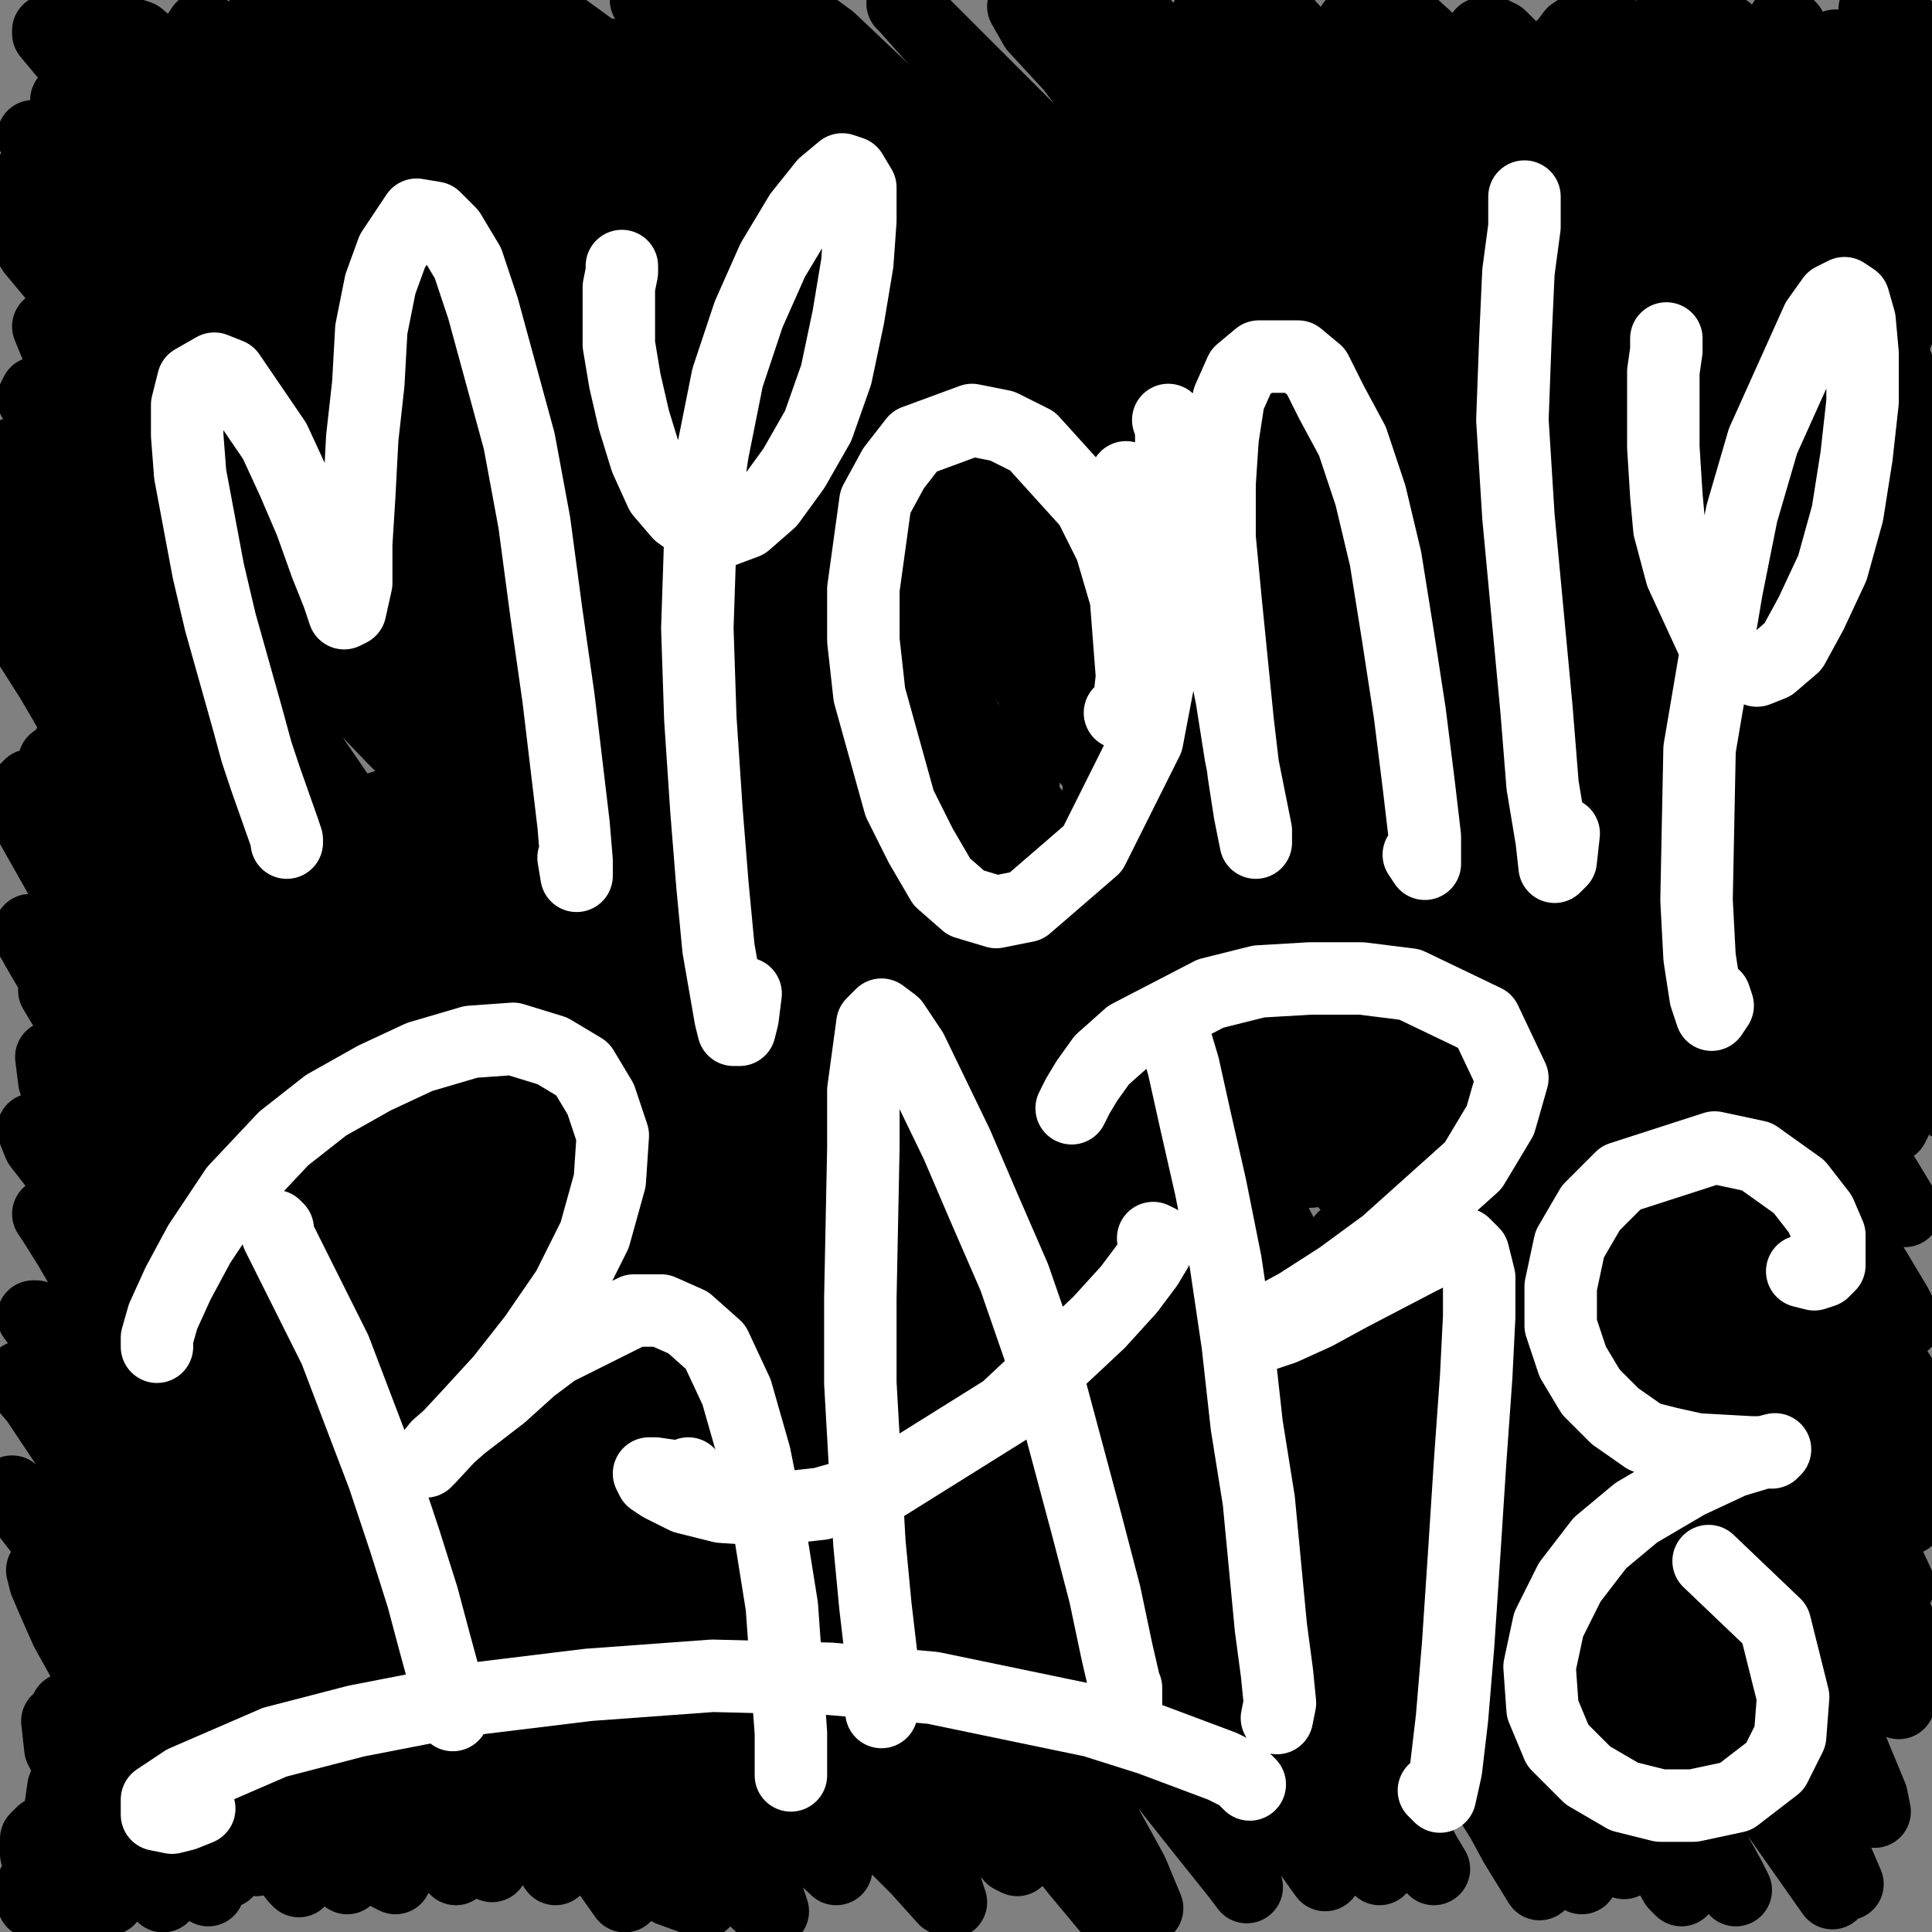
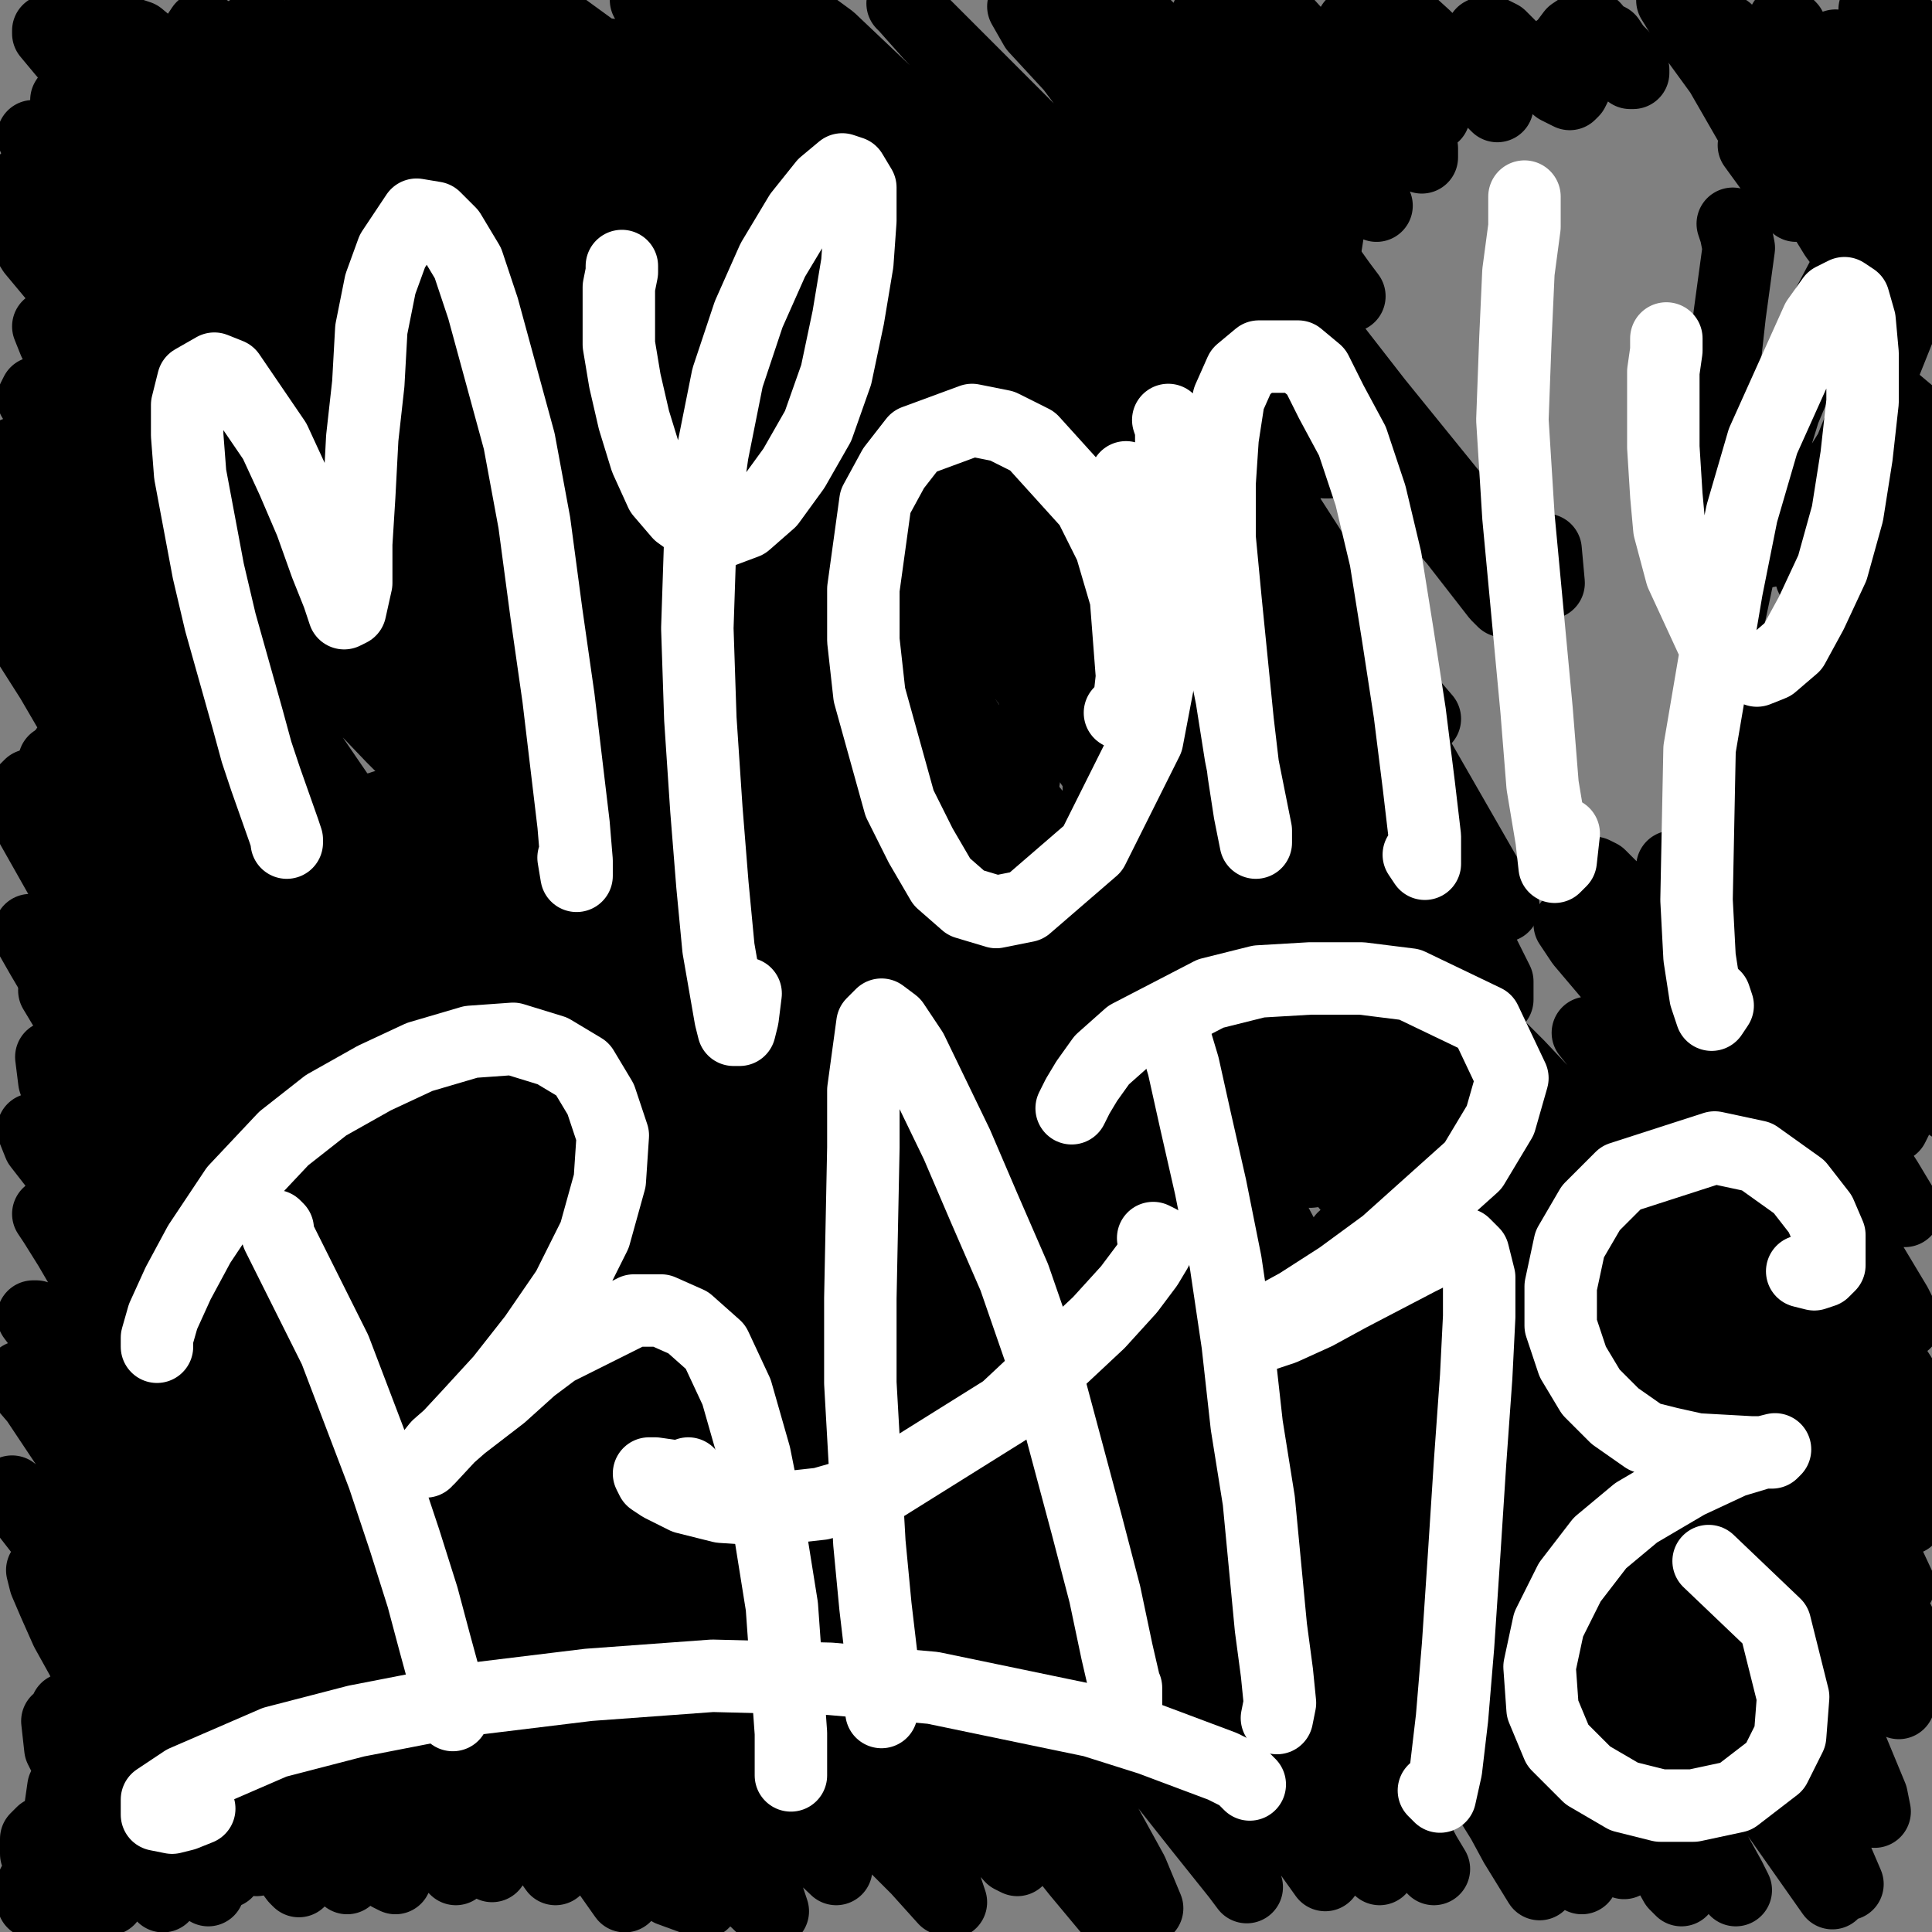
<svg xmlns="http://www.w3.org/2000/svg" width="640px" height="640px" version="1.1">
  <rect width="100%" height="100%" fill="#808080" stroke="none" />
  <polyline points="77,286.125 77,283.125 75,276.125 72,265.125 68,251.125 63,234.125 58,216.125 54,199.125 51,188.125 48,174.125 46,160.125 43,145.125 41,133.125 40,119.125 41,118.125 44,123.125 51,138.125 58,155.125 66,174.125 73,194.125 80,213.125 88,233.125 92,239.125 93,232.125 95,219.125 95,202.125 96,181.125 97,159.125 97,136.125 97,115.125 99,82.125 100,71.125 102,65.125 104,64.125 107,66.125 110,74.125 113,86.125 117,103.125 120,124.125 128,177.125 134,207.125 148,261.125 152,280.125 155,292.125 155,296.125 155,291.125 " fill="none" stroke="#000000" stroke-width="24px" stroke-linecap="round" stroke-linejoin="round" />
  <polyline points="164,82.125 164,80.125 163,79.125 162,81.125 160,87.125 157,99.125 156,115.125 160,152.125 166,168.125 173,183.125 181,194.125 189,200.125 197,200.125 215,183.125 230,148.125 235,127.125 238,104.125 239,83.125 239,66.125 238,54.125 233,45.125 225,64.125 219,84.125 206,139.125 201,170.125 201,236.125 204,268.125 210,319.125 212,334.125 213,341.125 214,342.125 215,340.125 216,333.125 " fill="none" stroke="#000000" stroke-width="24px" stroke-linecap="round" stroke-linejoin="round" />
  <polyline points="333,220.125 337,196.125 337,179.125 334,158.125 328,138.125 321,120.125 313,106.125 305,96.125 296,91.125 287,90.125 277,94.125 268,103.125 253,135.125 249,156.125 247,180.125 248,205.125 252,229.125 259,251.125 268,269.125 279,283.125 292,292.125 306,295.125 318,291.125 330,279.125 339,259.125 343,234.125 341,206.125 337,178.125 334,164.125 " fill="none" stroke="#000000" stroke-width="24px" stroke-linecap="round" stroke-linejoin="round" />
  <polyline points="361,278.125 363,281.125 364,278.125 364,271.125 364,259.125 364,243.125 364,223.125 364,200.125 364,175.125 363,144.125 359,110.125 358,95.125 358,86.125 361,89.125 365,97.125 375,126.125 382,142.125 388,156.125 394,166.125 403,169.125 408,163.125 414,151.125 419,137.125 425,119.125 430,100.125 435,82.125 439,67.125 442,55.125 444,48.125 445,45.125 446,45.125 446,51.125 443,61.125 440,76.125 437,95.125 432,117.125 428,142.125 425,168.125 423,195.125 423,223.125 423,249.125 427,290.125 428,301.125 429,306.125 429,306.125 429,303.125 " fill="none" stroke="#000000" stroke-width="24px" stroke-linecap="round" stroke-linejoin="round" />
-   <polyline points="461,177.125 467,174.125 476,168.125 488,159.125 515,133.125 528,118.125 546,85.125 551,69.125 553,61.125 550,41.125 545,41.125 537,45.125 528,56.125 505,90.125 493,112.125 481,138.125 471,164.125 464,190.125 459,241.125 462,261.125 468,276.125 478,286.125 490,288.125 505,284.125 521,274.125 531,263.125 537,253.125 540,244.125 538,234.125 " fill="none" stroke="#000000" stroke-width="24px" stroke-linecap="round" stroke-linejoin="round" />
  <polyline points="574,74.125 575,77.125 576,82.125 573,104.125 571,122.125 570,140.125 571,159.125 574,173.125 579,182.125 583,183.125 588,182.125 595,176.125 603,165.125 613,149.125 629,109.125 635,92.125 638,78.125 636,65.125 631,66.125 624,72.125 615,83.125 606,100.125 591,136.125 579,175.125 572,208.125 567,242.125 564,276.125 562,307.125 561,334.125 561,354.125 561,366.125 561,372.125 561,373.125 560,370.125 " fill="none" stroke="#000000" stroke-width="24px" stroke-linecap="round" stroke-linejoin="round" />
  <polyline points="138,582.125 132,564.125 127,546.125 119,522.125 109,492.125 88,434.125 68,390.125 60,372.125 54,360.125 51,352.125 " fill="none" stroke="#000000" stroke-width="24px" stroke-linecap="round" stroke-linejoin="round" />
  <polyline points="34,432.125 35,430.125 40,418.125 50,397.125 63,373.125 82,342.125 114,301.125 129,284.125 159,263.125 171,261.125 181,264.125 187,271.125 189,283.125 185,303.125 177,328.125 155,374.125 145,392.125 138,406.125 133,417.125 130,423.125 131,425.125 143,418.125 155,408.125 169,396.125 184,382.125 211,364.125 221,360.125 239,366.125 247,378.125 263,424.125 270,459.125 273,536.125 257,604.125 233,630.125 222,626.125 209,584.125 203,518.125 203,483.125 204,452.125 205,428.125 206,414.125 208,408.125 211,409.125 215,418.125 219,434.125 230,478.125 238,501.125 248,521.125 258,535.125 270,542.125 282,542.125 295,532.125 308,513.125 318,488.125 328,456.125 336,418.125 339,379.125 338,317.125 335,293.125 331,275.125 327,265.125 324,263.125 316,289.125 313,317.125 313,388.125 316,428.125 323,468.125 331,504.125 351,558.125 359,573.125 363,580.125 343,569.125 327,562.125 312,555.125 296,547.125 295,547.125 " fill="none" stroke="#000000" stroke-width="24px" stroke-linecap="round" stroke-linejoin="round" />
  <polyline points="395,366.125 396,375.125 398,411.125 399,439.125 403,473.125 412,537.125 416,558.125 418,568.125 418,568.125 416,559.125 406,516.125 397,491.125 384,470.125 369,451.125 353,437.125 339,423.125 329,411.125 324,400.125 323,390.125 326,380.125 338,370.125 355,359.125 377,351.125 400,345.125 446,340.125 467,342.125 496,352.125 502,360.125 501,374.125 467,419.125 441,439.125 416,452.125 393,460.125 372,465.125 356,468.125 344,468.125 338,466.125 338,463.125 346,458.125 363,449.125 411,437.125 461,458.125 484,481.125 505,513.125 521,548.125 531,577.125 537,598.125 539,612.125 538,617.125 530,608.125 " fill="none" stroke="#000000" stroke-width="24px" stroke-linecap="round" stroke-linejoin="round" />
  <polyline points="594,425.125 598,423.125 603,420.125 607,413.125 607,403.125 602,387.125 585,368.125 567,360.125 543,357.125 530,362.125 514,382.125 513,397.125 525,427.125 537,439.125 549,446.125 561,450.125 574,452.125 592,452.125 605,449.125 603,449.125 584,452.125 546,463.125 517,472.125 489,484.125 463,497.125 441,512.125 427,527.125 419,541.125 420,555.125 428,566.125 442,575.125 463,578.125 520,566.125 544,555.125 564,544.125 578,535.125 592,523.125 605,512.125 613,497.125 " fill="none" stroke="#000000" stroke-width="24px" stroke-linecap="round" stroke-linejoin="round" />
  <polyline points="150,528.125 128,516.125 106,508.125 89,504.125 76,502.125 62,500.125 52,500.125 51,501.125 51,503.125 55,503.125 " fill="none" stroke="#000000" stroke-width="24px" stroke-linecap="round" stroke-linejoin="round" />
  <polyline points="155,590.125 137,587.125 118,585.125 97,583.125 82,582.125 66,581.125 57,581.125 51,583.125 50,586.125 52,591.125 58,594.125 " fill="none" stroke="#000000" stroke-width="24px" stroke-linecap="round" stroke-linejoin="round" />
  <polyline points="581,48.125 589,59.125 " fill="none" stroke="#000000" stroke-width="24px" stroke-linecap="round" stroke-linejoin="round" />
  <polyline points="595,68.125 589,57.125 570,24.125 562,13.125 554,0.125 555,1.125 " fill="none" stroke="#000000" stroke-width="24px" stroke-linecap="round" stroke-linejoin="round" />
  <polyline points="600,65.125 608,78.125 617,90.125 622,96.125 623,96.125 620,89.125 613,77.125 605,62.125 588,34.125 577,18.125 572,11.125 572,10.125 577,16.125 582,22.125 589,31.125 597,42.125 606,54.125 614,63.125 618,66.125 619,64.125 617,56.125 611,45.125 605,31.125 598,19.125 593,10.125 591,7.125 593,9.125 598,19.125 606,33.125 616,47.125 624,59.125 629,65.125 630,65.125 628,58.125 622,48.125 616,36.125 611,25.125 608,17.125 608,15.125 611,18.125 617,26.125 624,35.125 631,43.125 635,47.125 636,45.125 635,39.125 631,30.125 627,20.125 622,10.125 621,4.125 621,3.125 625,6.125 637,19.125 642,25.125 644,28.125 643,24.125 640,19.125 636,14.125 629,6.125 626,5.125 624,6.125 624,8.125 624,11.125 624,17.125 624,21.125 624,25.125 625,31.125 626,49.125 625,65.125 624,66.125 " fill="none" stroke="#000000" stroke-width="24px" stroke-linecap="round" stroke-linejoin="round" />
-   <polyline points="585,37.125 582,35.125 583,37.125 587,42.125 600,66.125 610,83.125 619,101.125 627,117.125 632,130.125 616,111.125 592,78.125 569,47.125 539,12.125 537,11.125 542,18.125 550,28.125 561,45.125 583,76.125 609,115.125 619,131.125 624,140.125 622,139.125 614,130.125 562,65.125 525,24.125 517,18.125 517,19.125 525,30.125 539,48.125 552,64.125 579,100.125 593,121.125 608,144.125 622,165.125 630,179.125 630,183.125 623,176.125 606,153.125 534,60.125 498,21.125 491,16.125 493,20.125 503,33.125 540,81.125 555,101.125 569,122.125 582,142.125 595,164.125 615,200.125 611,200.125 588,169.125 557,125.125 528,86.125 506,59.125 488,39.125 473,24.125 478,30.125 491,45.125 530,95.125 548,119.125 565,144.125 587,181.125 597,199.125 604,214.125 597,212.125 576,183.125 541,136.125 515,104.125 491,76.125 471,53.125 457,39.125 454,34.125 464,45.125 481,64.125 503,90.125 528,122.125 548,149.125 565,175.125 576,193.125 587,212.125 596,228.125 601,243.125 585,225.125 555,184.125 527,147.125 475,82.125 452,57.125 435,39.125 426,30.125 425,29.125 432,38.125 470,82.125 496,115.125 524,152.125 544,182.125 562,211.125 583,248.125 589,260.125 588,265.125 572,246.125 540,202.125 513,166.125 485,130.125 458,98.125 436,74.125 422,58.125 416,52.125 420,56.125 449,90.125 472,120.125 499,158.125 526,197.125 559,253.125 572,278.125 578,294.125 568,283.125 541,245.125 515,211.125 487,174.125 458,140.125 431,110.125 395,74.125 392,72.125 404,84.125 445,134.125 472,168.125 499,206.125 524,245.125 543,277.125 554,298.125 563,317.125 565,324.125 557,315.125 514,252.125 487,215.125 458,176.125 429,141.125 403,112.125 383,92.125 372,80.125 371,79.125 378,87.125 395,104.125 417,131.125 444,164.125 472,203.125 498,244.125 521,283.125 535,313.125 538,331.125 507,293.125 482,259.125 454,221.125 424,184.125 395,152.125 372,126.125 357,111.125 351,105.125 355,109.125 368,121.125 387,142.125 411,170.125 438,204.125 466,242.125 491,280.125 524,340.125 528,350.125 523,347.125 510,331.125 491,305.125 468,270.125 440,232.125 412,195.125 362,137.125 347,121.125 341,114.125 343,117.125 354,129.125 371,151.125 393,182.125 419,220.125 446,262.125 486,336.125 494,358.125 479,337.125 " fill="none" stroke="#000000" stroke-width="24px" stroke-linecap="round" stroke-linejoin="round" />
  <polyline points="391,144.125 409,162.125 446,213.125 467,246.125 498,300.125 " fill="none" stroke="#000000" stroke-width="24px" stroke-linecap="round" stroke-linejoin="round" />
  <polyline points="387,124.125 371,103.125 362,92.125 360,92.125 366,102.125 379,123.125 399,154.125 422,192.125 446,233.125 469,273.125 486,305.125 496,325.125 496,331.125 487,321.125 471,298.125 449,266.125 423,229.125 395,193.125 346,137.125 332,123.125 326,119.125 331,126.125 343,142.125 364,168.125 388,201.125 417,240.125 468,318.125 485,347.125 492,360.125 488,357.125 476,341.125 457,312.125 404,236.125 373,198.125 324,144.125 311,132.125 306,129.125 311,135.125 323,151.125 342,176.125 366,208.125 394,247.125 421,288.125 445,327.125 463,356.125 471,371.125 469,369.125 458,352.125 413,283.125 383,242.125 353,204.125 325,173.125 303,150.125 289,137.125 284,134.125 301,154.125 320,176.125 344,205.125 371,240.125 400,281.125 427,323.125 462,381.125 465,387.125 458,377.125 421,322.125 395,286.125 335,214.125 306,184.125 282,160.125 267,145.125 261,140.125 266,144.125 280,157.125 328,210.125 358,248.125 387,289.125 412,328.125 431,363.125 442,387.125 434,388.125 419,369.125 372,307.125 344,271.125 316,237.125 272,188.125 257,174.125 260,178.125 272,191.125 315,243.125 368,315.125 390,351.125 418,405.125 422,414.125 417,411.125 405,395.125 364,337.125 337,300.125 277,229.125 251,200.125 231,180.125 220,168.125 216,164.125 220,167.125 232,179.125 250,198.125 300,259.125 327,296.125 375,373.125 400,422.125 399,425.125 390,415.125 374,393.125 327,325.125 299,288.125 271,253.125 246,224.125 227,202.125 210,182.125 221,193.125 236,210.125 257,236.125 309,308.125 335,351.125 357,390.125 373,420.125 381,439.125 381,445.125 375,438.125 362,421.125 343,394.125 319,359.125 293,322.125 266,286.125 219,227.125 204,209.125 197,198.125 220,223.125 240,249.125 263,281.125 288,318.125 312,357.125 333,395.125 361,452.125 359,458.125 347,442.125 309,383.125 283,346.125 231,277.125 208,250.125 190,231.125 180,221.125 182,224.125 196,240.125 216,265.125 242,297.125 269,335.125 296,374.125 319,413.125 338,446.125 351,477.125 345,470.125 331,450.125 312,420.125 289,384.125 262,346.125 208,277.125 185,251.125 168,232.125 157,222.125 155,220.125 161,227.125 175,243.125 222,300.125 250,337.125 277,378.125 303,420.125 324,457.125 338,485.125 344,501.125 " fill="none" stroke="#000000" stroke-width="24px" stroke-linecap="round" stroke-linejoin="round" />
  <polyline points="299,434.125 273,395.125 245,356.125 217,319.125 190,287.125 167,261.125 150,241.125 136,227.125 142,232.125 156,247.125 176,269.125 200,299.125 227,335.125 254,374.125 279,414.125 301,452.125 317,483.125 327,503.125 329,509.125 323,502.125 311,484.125 294,456.125 246,384.125 218,345.125 191,309.125 166,280.125 147,257.125 134,243.125 130,238.125 133,242.125 144,256.125 163,279.125 187,312.125 216,353.125 245,398.125 272,443.125 293,483.125 307,510.125 304,512.125 272,459.125 248,422.125 222,383.125 196,346.125 150,290.125 135,274.125 127,267.125 135,282.125 153,303.125 203,370.125 231,412.125 257,455.125 280,494.125 295,523.125 298,534.125 288,519.125 273,494.125 253,463.125 229,428.125 203,393.125 151,330.125 115,290.125 105,280.125 104,278.125 111,284.125 125,298.125 145,321.125 170,353.125 197,390.125 224,430.125 247,471.125 267,507.125 279,533.125 284,547.125 281,548.125 257,515.125 237,484.125 213,448.125 186,410.125 153,365.125 134,342.125 110,312.125 100,301.125 95,293.125 100,296.125 113,309.125 133,332.125 158,364.125 186,402.125 212,442.125 234,480.125 250,510.125 256,533.125 248,524.125 233,503.125 213,472.125 188,436.125 161,398.125 112,334.125 94,314.125 87,306.125 83,301.125 87,307.125 100,324.125 121,350.125 176,428.125 203,471.125 226,511.125 243,541.125 249,555.125 247,555.125 238,541.125 222,517.125 180,452.125 156,419.125 133,390.125 112,365.125 95,346.125 87,337.125 83,332.125 84,334.125 97,349.125 117,372.125 168,440.125 195,479.125 217,515.125 232,543.125 236,556.125 226,545.125 212,524.125 192,494.125 167,458.125 140,421.125 114,387.125 93,363.125 80,348.125 61,328.125 63,331.125 76,345.125 100,374.125 125,406.125 150,442.125 175,479.125 196,515.125 222,563.125 223,567.125 218,559.125 188,513.125 167,482.125 144,449.125 121,419.125 100,392.125 88,377.125 67,351.125 64,347.125 65,348.125 73,356.125 92,379.125 110,403.125 130,431.125 152,463.125 173,498.125 206,557.125 213,573.125 212,576.125 192,550.125 174,526.125 132,468.125 110,440.125 93,420.125 71,396.125 66,390.125 68,393.125 100,433.125 147,500.125 188,565.125 196,583.125 197,589.125 " fill="none" stroke="#000000" stroke-width="24px" stroke-linecap="round" stroke-linejoin="round" />
  <polyline points="76,399.125 88,413.125 99,429.125 113,451.125 128,478.125 147,511.125 164,543.125 179,570.125 188,587.125 191,593.125 186,586.125 176,567.125 160,542.125 140,511.125 118,478.125 95,446.125 82,429.125 66,409.125 56,397.125 53,393.125 " fill="none" stroke="#000000" stroke-width="24px" stroke-linecap="round" stroke-linejoin="round" />
  <polyline points="84,434.125 130,501.125 151,533.125 166,561.125 179,586.125 175,583.125 165,569.125 151,547.125 112,491.125 80,450.125 65,432.125 52,419.125 50,418.125 57,427.125 74,448.125 98,481.125 144,550.125 163,581.125 178,604.125 185,617.125 184,619.125 165,592.125 148,566.125 128,537.125 106,508.125 78,472.125 64,457.125 56,448.125 57,450.125 65,461.125 85,488.125 107,520.125 128,553.125 147,584.125 164,616.125 163,618.125 148,596.125 133,575.125 116,551.125 96,526.125 84,511.125 69,494.125 58,482.125 47,470.125 46,468.125 68,493.125 96,530.125 134,586.125 146,606.125 152,617.125 151,619.125 146,614.125 134,599.125 119,577.125 99,550.125 86,533.125 70,515.125 59,502.125 50,493.125 43,486.125 39,482.125 40,485.125 53,503.125 98,569.125 115,596.125 127,614.125 131,622.125 129,621.125 122,610.125 93,571.125 82,557.125 66,540.125 57,530.125 48,521.125 41,514.125 36,510.125 35,512.125 44,527.125 64,554.125 90,590.125 114,621.125 115,622.125 111,615.125 101,600.125 89,582.125 79,568.125 55,539.125 38,523.125 32,519.125 30,520.125 33,529.125 50,556.125 69,583.125 98,622.125 99,623.125 96,617.125 89,606.125 81,594.125 68,576.125 59,564.125 50,553.125 41,543.125 33,536.125 29,533.125 30,537.125 38,551.125 56,579.125 71,599.125 80,611.125 85,616.125 84,612.125 79,602.125 69,586.125 61,572.125 53,561.125 44,550.125 36,541.125 30,536.125 28,537.125 31,546.125 42,568.125 59,596.125 69,612.125 75,620.125 74,614.125 67,602.125 59,588.125 53,578.125 39,561.125 34,556.125 31,556.125 34,563.125 44,585.125 57,609.125 65,621.125 69,626.125 69,626.125 65,619.125 54,600.125 46,590.125 38,580.125 24,565.125 22,566.125 24,572.125 29,583.125 39,599.125 53,619.125 58,625.125 59,624.125 56,618.125 52,611.125 47,602.125 39,591.125 31,581.125 23,573.125 19,570.125 20,579.125 26,591.125 34,604.125 47,621.125 54,628.125 54,626.125 51,621.125 48,615.125 42,607.125 35,600.125 29,594.125 23,591.125 21,592.125 20,599.125 23,607.125 27,616.125 31,624.125 34,628.125 36,629.125 35,627.125 32,622.125 27,617.125 22,611.125 17,608.125 14,607.125 12,609.125 12,614.125 14,620.125 18,627.125 21,632.125 24,635.125 25,636.125 25,634.125 24,631.125 21,627.125 18,624.125 15,622.125 13,622.125 11,624.125 11,626.125 11,628.125 11,630.125 13,630.125 " fill="none" stroke="#000000" stroke-width="24px" stroke-linecap="round" stroke-linejoin="round" />
  <polyline points="33,562.125 31,557.125 27,549.125 22,540.125 18,531.125 15,524.125 14,520.125 15,521.125 19,526.125 25,535.125 32,544.125 38,553.125 43,558.125 44,559.125 42,554.125 38,545.125 31,533.125 23,520.125 15,509.125 8,500.125 4,495.125 4,494.125 7,497.125 13,504.125 22,511.125 30,518.125 37,523.125 40,523.125 41,518.125 37,509.125 32,497.125 25,483.125 17,471.125 11,462.125 7,457.125 7,456.125 9,460.125 15,467.125 22,476.125 29,484.125 35,490.125 39,492.125 39,489.125 36,481.125 31,471.125 25,459.125 14,440.125 11,436.125 12,436.125 16,440.125 23,448.125 31,456.125 41,465.125 49,470.125 49,468.125 48,461.125 43,451.125 37,438.125 30,425.125 23,413.125 18,405.125 16,402.125 17,403.125 22,409.125 29,418.125 44,436.125 55,448.125 59,451.125 58,449.125 55,442.125 51,436.125 45,426.125 28,401.125 20,388.125 13,379.125 11,374.125 17,379.125 26,388.125 45,408.125 60,423.125 66,427.125 67,425.125 63,417.125 57,408.125 52,398.125 44,387.125 36,375.125 28,364.125 23,356.125 20,352.125 22,353.125 27,359.125 40,372.125 54,389.125 61,395.125 63,396.125 61,390.125 56,381.125 52,374.125 46,364.125 38,353.125 30,341.125 23,333.125 19,328.125 18,328.125 21,333.125 28,342.125 44,363.125 59,381.125 66,390.125 69,392.125 68,388.125 62,377.125 56,368.125 50,357.125 42,345.125 33,331.125 25,319.125 20,310.125 19,305.125 21,306.125 27,311.125 43,326.125 68,351.125 72,354.125 71,351.125 66,342.125 59,331.125 46,311.125 38,300.125 26,283.125 24,280.125 28,282.125 37,291.125 55,311.125 69,325.125 77,333.125 79,336.125 77,332.125 70,321.125 60,308.125 53,297.125 44,285.125 25,262.125 19,254.125 18,252.125 22,255.125 32,265.125 52,286.125 66,302.125 79,315.125 78,312.125 62,289.125 55,279.125 46,267.125 37,255.125 23,235.125 22,232.125 27,236.125 43,252.125 83,297.125 93,308.125 95,309.125 91,302.125 84,292.125 74,277.125 62,261.125 42,234.125 31,220.125 23,208.125 21,201.125 28,206.125 49,227.125 69,249.125 105,288.125 110,292.125 109,289.125 101,277.125 79,246.125 65,227.125 56,215.125 46,202.125 37,190.125 30,182.125 29,179.125 37,185.125 57,205.125 82,232.125 104,258.125 117,273.125 123,280.125 123,279.125 116,269.125 103,250.125 91,233.125 77,215.125 64,198.125 54,185.125 44,173.125 37,162.125 33,155.125 39,156.125 57,171.125 87,199.125 130,244.125 144,258.125 151,262.125 149,258.125 140,243.125 105,194.125 89,176.125 72,156.125 61,145.125 43,126.125 39,121.125 45,126.125 65,146.125 98,182.125 120,206.125 137,226.125 149,238.125 152,241.125 138,217.125 121,193.125 101,167.125 86,149.125 70,130.125 60,119.125 51,109.125 44,102.125 43,100.125 54,110.125 81,140.125 112,175.125 135,204.125 156,230.125 170,249.125 177,258.125 175,257.125 166,245.125 151,224.125 131,197.125 108,169.125 90,147.125 74,130.125 61,116.125 54,108.125 57,108.125 82,131.125 109,159.125 133,187.125 155,212.125 171,229.125 179,237.125 179,235.125 171,223.125 135,173.125 110,143.125 91,122.125 74,104.125 63,92.125 54,84.125 49,76.125 64,89.125 99,121.125 155,181.125 198,231.125 208,242.125 211,244.125 204,234.125 190,214.125 169,185.125 114,118.125 93,95.125 76,77.125 61,61.125 54,54.125 51,49.125 80,68.125 107,92.125 135,120.125 163,149.125 189,178.125 210,201.125 229,221.125 228,217.125 220,203.125 186,152.125 161,122.125 137,94.125 115,70.125 99,54.125 92,46.125 92,44.125 101,49.125 118,62.125 141,82.125 167,108.125 223,168.125 246,196.125 263,216.125 272,227.125 273,227.125 266,216.125 252,196.125 232,168.125 208,136.125 181,104.125 156,76.125 135,55.125 122,42.125 118,38.125 122,41.125 134,53.125 154,73.125 180,101.125 208,134.125 236,168.125 259,198.125 278,222.125 290,238.125 296,244.125 295,242.125 288,229.125 275,209.125 257,181.125 233,149.125 208,119.125 184,93.125 166,73.125 155,61.125 153,57.125 159,61.125 174,75.125 196,96.125 222,122.125 249,152.125 276,183.125 299,212.125 316,234.125 325,247.125 328,250.125 323,243.125 311,225.125 292,200.125 267,170.125 239,136.125 207,102.125 177,71.125 153,48.125 137,34.125 133,30.125 " fill="none" stroke="#000000" stroke-width="24px" stroke-linecap="round" stroke-linejoin="round" />
  <polyline points="196,75.125 197,77.125 203,84.125 212,96.125 226,114.125 266,161.125 284,184.125 298,201.125 305,207.125 293,190.125 254,138.125 227,106.125 200,74.125 175,48.125 157,30.125 147,18.125 144,13.125 148,14.125 177,39.125 198,60.125 246,109.125 268,133.125 284,151.125 292,161.125 292,160.125 269,130.125 249,107.125 228,83.125 207,60.125 188,41.125 168,20.125 182,28.125 201,43.125 251,87.125 277,112.125 298,133.125 312,147.125 317,151.125 315,146.125 305,132.125 288,111.125 267,86.125 245,63.125 208,27.125 197,18.125 202,18.125 217,29.125 237,45.125 261,66.125 287,89.125 311,111.125 329,129.125 343,139.125 338,130.125 325,112.125 307,89.125 284,63.125 260,39.125 238,19.125 222,6.125 214,0 214,0 238,18.125 259,36.125 282,57.125 306,80.125 329,103.125 346,121.125 356,130.125 358,130.125 340,103.125 323,81.125 303,56.125 282,34.125 262,14.125 247,0.125 238,0 246,0.125 262,16.125 285,37.125 311,64.125 361,118.125 377,138.125 386,147.125 386,146.125 378,135.125 363,115.125 343,90.125 321,65.125 299,41.125 266,8.125 260,2.125 275,13.125 294,31.125 318,53.125 343,76.125 380,111.125 388,116.125 387,111.125 378,95.125 363,73.125 344,49.125 308,11.125 300,2.125 299,1.125 307,9.125 324,26.125 346,48.125 370,72.125 390,93.125 404,106.125 408,109.125 398,86.125 385,65.125 370,42.125 355,22.125 343,9.125 339,2.125 342,4.125 352,14.125 369,31.125 389,54.125 408,75.125 423,90.125 428,93.125 421,81.125 409,62.125 380,20.125 366,0.125 380,15.125 398,36.125 417,59.125 434,80.125 444,94.125 447,98.125 443,93.125 433,79.125 419,59.125 402,38.125 388,20.125 378,9.125 375,4.125 378,7.125 389,18.125 404,34.125 433,63.125 440,67.125 435,58.125 427,43.125 415,27.125 406,13.125 400,5.125 406,12.125 417,25.125 431,41.125 443,55.125 452,65.125 456,68.125 454,64.125 447,52.125 437,36.125 419,8.125 415,0.125 416,0 423,4.125 433,15.125 446,29.125 459,42.125 468,50.125 471,52.125 471,49.125 467,40.125 460,28.125 454,17.125 449,10.125 448,8.125 451,9.125 456,16.125 465,27.125 471,35.125 475,38.125 475,36.125 472,30.125 468,20.125 463,10.125 461,2.125 472,12.125 482,22.125 491,30.125 496,35.125 497,30.125 495,23.125 492,15.125 491,11.125 493,10.125 497,12.125 503,18.125 510,24.125 516,29.125 520,31.125 521,30.125 522,28.125 521,23.125 519,15.125 521,14.125 523,13.125 528,14.125 530,13.125 531,12.125 531,12.125 533,13.125 535,16.125 539,20.125 541,23.125 541,24.125 540,24.125 538,21.125 534,16.125 528,9.125 526,8.125 524,9.125 521,11.125 518,15.125 510,21.125 503,21.125 494,20.125 484,18.125 472,17.125 453,19.125 445,24.125 439,31.125 432,53.125 430,67.125 428,82.125 426,109.125 " fill="none" stroke="#000000" stroke-width="24px" stroke-linecap="round" stroke-linejoin="round" />
  <polyline points="442,140.125 443,149.125 440,153.125 439,153.125 " fill="none" stroke="#000000" stroke-width="24px" stroke-linecap="round" stroke-linejoin="round" />
  <polyline points="322,82.125 316,78.125 " fill="none" stroke="#000000" stroke-width="24px" stroke-linecap="round" stroke-linejoin="round" />
  <polyline points="266,139.125 262,133.125 235,104.125 216,85.125 184,53.125 174,41.125 170,35.125 180,38.125 192,46.125 207,57.125 222,69.125 241,81.125 242,79.125 228,58.125 217,44.125 206,32.125 190,16.125 189,14.125 193,17.125 214,34.125 224,44.125 232,49.125 230,47.125 222,38.125 210,27.125 196,16.125 185,8.125 176,4.125 172,4.125 173,9.125 179,20.125 188,34.125 198,49.125 211,66.125 210,66.125 203,59.125 193,47.125 166,20.125 156,10.125 149,4.125 152,7.125 160,17.125 172,31.125 184,44.125 192,55.125 195,59.125 193,58.125 174,40.125 160,27.125 147,15.125 135,7.125 127,3.125 129,8.125 137,19.125 148,33.125 170,60.125 176,67.125 175,67.125 170,62.125 159,50.125 131,22.125 118,11.125 106,3.125 115,14.125 126,28.125 140,43.125 161,67.125 160,68.125 151,59.125 137,47.125 122,34.125 107,22.125 95,14.125 86,9.125 84,9.125 95,24.125 109,38.125 124,53.125 146,76.125 148,78.125 144,73.125 132,62.125 117,47.125 100,33.125 87,22.125 77,15.125 67,9.125 65,12.125 74,23.125 95,46.125 110,62.125 121,75.125 126,80.125 123,79.125 114,71.125 98,57.125 87,46.125 73,34.125 52,17.125 46,12.125 43,11.125 45,15.125 59,30.125 79,50.125 97,70.125 107,80.125 110,85.125 107,82.125 86,59.125 72,46.125 62,36.125 51,26.125 40,16.125 31,7.125 24,2.125 23,1.125 27,6.125 44,23.125 63,45.125 82,66.125 90,76.125 89,78.125 75,66.125 62,53.125 53,44.125 42,34.125 31,24.125 21,15.125 16,10.125 16,11.125 21,17.125 57,58.125 72,75.125 80,84.125 82,86.125 77,82.125 67,72.125 59,64.125 50,55.125 41,45.125 31,37.125 24,30.125 22,33.125 28,42.125 44,64.125 60,86.125 69,98.125 72,106.125 66,100.125 59,92.125 52,84.125 43,74.125 33,64.125 15,47.125 11,45.125 12,47.125 17,54.125 25,65.125 40,85.125 56,105.125 62,113.125 58,110.125 46,96.125 36,86.125 26,75.125 17,66.125 9,59.125 10,61.125 23,77.125 33,89.125 49,110.125 56,120.125 57,121.125 54,118.125 42,105.125 33,96.125 23,86.125 14,78.125 8,73.125 5,71.125 6,75.125 11,83.125 21,95.125 37,115.125 52,135.125 56,142.125 55,143.125 51,140.125 46,135.125 29,120.125 22,112.125 17,108.125 16,108.125 18,113.125 26,123.125 37,137.125 50,155.125 52,161.125 51,161.125 47,158.125 40,153.125 32,146.125 23,138.125 12,130.125 11,132.125 15,138.125 21,148.125 29,159.125 36,169.125 40,176.125 37,176.125 22,162.125 14,155.125 8,151.125 5,150.125 6,153.125 11,160.125 17,169.125 24,179.125 30,188.125 33,193.125 33,195.125 30,191.125 24,185.125 16,177.125 9,170.125 1,163.125 2,166.125 6,172.125 12,181.125 19,192.125 29,208.125 30,210.125 26,207.125 20,201.125 12,193.125 5,185.125 0,179.125 0,177.125 0,179.125 1,185.125 7,193.125 15,203.125 22,213.125 27,220.125 28,222.125 26,221.125 21,215.125 15,209.125 9,203.125 3,200.125 5,205.125 10,214.125 17,225.125 24,237.125 30,248.125 35,257.125 37,262.125 37,263.125 34,261.125 31,258.125 27,253.125 24,250.125 22,248.125 22,249.125 24,253.125 27,259.125 32,267.125 37,276.125 40,284.125 36,282.125 23,270.125 16,264.125 10,260.125 6,264.125 9,271.125 22,294.125 29,307.125 34,318.125 36,324.125 35,326.125 31,324.125 19,313.125 10,308.125 10,310.125 14,317.125 27,339.125 39,361.125 42,367.125 41,368.125 38,366.125 32,361.125 21,352.125 17,350.125 18,358.125 21,367.125 31,391.125 36,401.125 38,408.125 40,415.125 40,415.125 " fill="none" stroke="#000000" stroke-width="24px" stroke-linecap="round" stroke-linejoin="round" />
  <polyline points="118,510.125 125,523.125 " fill="none" stroke="#000000" stroke-width="24px" stroke-linecap="round" stroke-linejoin="round" />
  <polyline points="145,555.125 157,573.125 167,588.125 174,597.125 177,600.125 175,596.125 169,585.125 154,560.125 150,552.125 149,548.125 152,550.125 159,559.125 183,591.125 195,609.125 204,622.125 207,628.125 195,611.125 187,598.125 179,587.125 173,580.125 171,578.125 174,579.125 180,585.125 190,595.125 212,616.125 221,623.125 225,626.125 220,617.125 213,607.125 205,595.125 196,584.125 190,571.125 193,573.125 202,580.125 230,610.125 253,632.125 256,633.125 254,627.125 248,615.125 228,582.125 215,561.125 215,559.125 231,571.125 244,585.125 257,600.125 277,619.125 276,614.125 258,584.125 247,567.125 236,554.125 229,544.125 230,543.125 240,551.125 254,565.125 271,583.125 288,603.125 304,619.125 313,629.125 315,630.125 312,621.125 303,606.125 291,587.125 278,567.125 266,550.125 257,538.125 254,532.125 257,532.125 266,539.125 280,553.125 296,571.125 327,606.125 335,615.125 337,616.125 332,609.125 311,576.125 298,558.125 286,541.125 277,528.125 274,523.125 277,524.125 286,533.125 302,551.125 321,574.125 341,600.125 357,620.125 367,632.125 368,632.125 362,621.125 351,603.125 337,581.125 321,559.125 308,541.125 295,525.125 298,527.125 307,539.125 321,558.125 339,581.125 357,605.125 372,623.125 380,632.125 380,632.125 375,620.125 364,600.125 350,576.125 334,550.125 320,527.125 309,510.125 305,501.125 308,501.125 318,511.125 336,529.125 379,582.125 398,606.125 410,621.125 413,625.125 408,616.125 397,596.125 381,571.125 363,545.125 346,521.125 333,502.125 326,490.125 328,488.125 338,495.125 354,512.125 376,537.125 399,567.125 434,614.125 439,621.125 425,600.125 411,577.125 393,550.125 374,523.125 358,499.125 346,482.125 341,473.125 344,474.125 356,486.125 375,508.125 399,538.125 423,572.125 455,617.125 457,619.125 451,607.125 439,584.125 423,555.125 404,526.125 369,475.125 359,460.125 367,469.125 383,490.125 406,520.125 431,554.125 469,610.125 475,619.125 472,614.125 453,578.125 438,550.125 418,515.125 406,495.125 394,473.125 392,466.125 399,470.125 414,486.125 461,546.125 484,581.125 502,610.125 510,624.125 502,611.125 489,587.125 472,557.125 454,525.125 435,494.125 419,469.125 409,453.125 407,449.125 413,455.125 428,472.125 449,500.125 495,568.125 511,598.125 521,617.125 524,622.125 519,615.125 510,596.125 497,570.125 481,539.125 465,509.125 438,459.125 432,448.125 433,447.125 442,455.125 458,474.125 477,501.125 499,533.125 539,597.125 550,615.125 555,624.125 557,626.125 550,610.125 537,585.125 504,523.125 485,489.125 449,435.125 438,421.125 438,419.125 468,457.125 492,489.125 516,527.125 540,564.125 552,584.125 573,622.125 575,626.125 571,620.125 539,563.125 520,528.125 479,460.125 461,435.125 450,417.125 445,410.125 464,423.125 484,444.125 509,474.125 553,533.125 580,576.125 591,595.125 600,611.125 606,624.125 607,627.125 588,600.125 542,521.125 522,486.125 502,453.125 484,425.125 471,404.125 464,393.125 472,396.125 486,412.125 505,438.125 546,502.125 561,526.125 573,547.125 585,568.125 596,590.125 606,610.125 612,624.125 611,623.125 591,577.125 574,539.125 528,453.125 509,421.125 491,395.125 477,375.125 466,360.125 479,377.125 495,399.125 535,459.125 550,483.125 566,508.125 577,528.125 590,550.125 602,570.125 612,588.125 618,598.125 621,600.125 620,595.125 608,566.125 592,525.125 572,482.125 545,430.125 528,401.125 503,364.125 497,356.125 497,356.125 503,365.125 532,410.125 548,437.125 563,464.125 575,486.125 594,523.125 599,543.125 " fill="none" stroke="#000000" stroke-width="24px" stroke-linecap="round" stroke-linejoin="round" />
  <polyline points="131,283.125 127,275.125 123,268.125 " fill="none" stroke="#000000" stroke-width="24px" stroke-linecap="round" stroke-linejoin="round" />
  <polyline points="102,241.125 95,235.125 84,227.125 80,225.125 78,225.125 81,231.125 90,244.125 103,260.125 120,281.125 138,302.125 155,321.125 167,334.125 172,338.125 171,336.125 162,325.125 " fill="none" stroke="#000000" stroke-width="24px" stroke-linecap="round" stroke-linejoin="round" />
  <polyline points="149,291.125 173,317.125 199,347.125 250,414.125 " fill="none" stroke="#000000" stroke-width="24px" stroke-linecap="round" stroke-linejoin="round" />
  <polyline points="323,370.125 340,383.125 373,418.125 403,458.125 " fill="none" stroke="#000000" stroke-width="24px" stroke-linecap="round" stroke-linejoin="round" />
  <polyline points="452,505.125 442,480.125 417,429.125 405,407.125 395,388.125 388,377.125 387,373.125 401,388.125 413,405.125 428,427.125 440,446.125 450,459.125 452,460.125 447,451.125 438,434.125 413,387.125 400,365.125 390,347.125 385,336.125 387,333.125 397,338.125 411,352.125 430,373.125 450,397.125 468,418.125 480,431.125 485,435.125 483,428.125 475,411.125 448,366.125 422,327.125 415,318.125 416,318.125 426,329.125 443,351.125 465,381.125 506,443.125 516,460.125 " fill="none" stroke="#000000" stroke-width="24px" stroke-linecap="round" stroke-linejoin="round" />
  <polyline points="485,397.125 495,410.125 508,429.125 524,453.125 553,499.125 569,523.125 578,537.125 598,562.125 605,570.125 610,571.125 610,565.125 607,554.125 603,539.125 592,513.125 578,486.125 567,469.125 557,454.125 552,450.125 555,457.125 563,470.125 572,486.125 580,498.125 590,512.125 613,544.125 622,556.125 629,564.125 626,560.125 614,539.125 601,518.125 579,483.125 556,450.125 519,405.125 507,392.125 502,385.125 501,384.125 506,390.125 517,404.125 548,441.125 564,461.125 589,495.125 604,514.125 619,533.125 629,546.125 635,551.125 634,548.125 629,537.125 620,520.125 575,451.125 546,414.125 528,393.125 514,378.125 505,370.125 502,368.125 505,373.125 515,385.125 546,423.125 560,441.125 572,456.125 585,472.125 612,507.125 623,520.125 629,525.125 622,510.125 609,488.125 583,448.125 550,406.125 508,360.125 496,348.125 491,343.125 494,344.125 503,353.125 519,370.125 539,393.125 554,409.125 569,426.125 583,443.125 598,461.125 613,479.125 625,495.125 632,503.125 629,495.125 621,480.125 584,419.125 560,384.125 530,347.125 526,342.125 528,344.125 537,355.125 549,369.125 563,386.125 575,401.125 589,417.125 604,435.125 619,454.125 641,481.125 643,482.125 640,474.125 631,458.125 585,386.125 535,325.125 524,312.125 520,306.125 522,307.125 532,317.125 547,333.125 561,349.125 588,383.125 603,403.125 627,435.125 631,438.125 628,432.125 619,417.125 595,379.125 544,309.125 532,295.125 528,289.125 530,290.125 540,300.125 552,313.125 566,329.125 579,343.125 609,379.125 622,394.125 631,401.125 625,391.125 614,374.125 570,310.125 559,295.125 554,287.125 563,296.125 573,308.125 583,320.125 596,336.125 620,365.125 627,373.125 628,371.125 623,362.125 599,318.125 582,290.125 574,276.125 578,280.125 585,288.125 595,301.125 624,339.125 645,365.125 646,366.125 642,358.125 620,319.125 579,257.125 572,249.125 574,250.125 579,256.125 587,267.125 599,282.125 613,301.125 626,319.125 636,333.125 640,335.125 633,323.125 622,304.125 591,251.125 582,236.125 583,235.125 588,240.125 596,251.125 608,266.125 633,300.125 641,310.125 643,312.125 639,305.125 631,291.125 620,273.125 608,254.125 599,238.125 594,226.125 611,245.125 623,261.125 634,276.125 641,286.125 643,288.125 640,283.125 632,271.125 622,255.125 611,238.125 603,224.125 599,215.125 607,220.125 617,232.125 629,246.125 639,258.125 644,264.125 644,263.125 638,254.125 628,239.125 617,221.125 607,204.125 600,191.125 599,185.125 603,186.125 613,194.125 637,219.125 646,227.125 " fill="none" stroke="#000000" stroke-width="24px" stroke-linecap="round" stroke-linejoin="round" />
  <polyline points="609,171.125 607,167.125 608,164.125 615,171.125 625,180.125 635,190.125 643,197.125 645,192.125 640,181.125 632,168.125 624,154.125 619,143.125 617,137.125 620,136.125 628,140.125 636,145.125 642,149.125 644,149.125 641,144.125 622,128.125 " fill="none" stroke="#000000" stroke-width="24px" stroke-linecap="round" stroke-linejoin="round" />
  <polyline points="512,182.125 513,193.125 508,192.125 486,170.125 456,133.125 442,115.125 427,98.125 435,112.125 448,132.125 485,182.125 498,199.125 496,197.125 482,179.125 463,157.125 420,117.125 397,109.125 399,121.125 410,143.125 427,171.125 445,199.125 466,233.125 464,233.125 454,221.125 438,199.125 418,173.125 383,131.125 379,127.125 391,141.125 410,165.125 454,219.125 472,238.125 466,231.125 429,190.125 403,166.125 374,143.125 331,118.125 " fill="none" stroke="#000000" stroke-width="24px" stroke-linecap="round" stroke-linejoin="round" />
  <polyline points="371,263.125 388,288.125 401,315.125 421,368.125 " fill="none" stroke="#000000" stroke-width="24px" stroke-linecap="round" stroke-linejoin="round" />
  <polyline points="270,251.125 " fill="none" stroke="#000000" stroke-width="24px" stroke-linecap="round" stroke-linejoin="round" />
  <polyline points="95,279.125 95,278.125 94,275.125 88,258.125 85,249.125 82,238.125 73,206.125 69,189.125 63,157.125 62,144.125 62,134.125 64,126.125 71,122.125 76,124.125 91,146.125 97,159.125 103,173.125 108,187.125 112,197.125 114,203.125 116,202.125 118,193.125 118,180.125 119,164.125 120,145.125 122,127.125 123,109.125 126,94.125 130,83.125 138,71.125 144,72.125 149,77.125 155,87.125 160,102.125 172,146.125 177,173.125 181,203.125 185,231.125 190,273.125 191,285.125 191,290.125 190,284.125 " fill="none" stroke="#ffffff" stroke-width="24px" stroke-linecap="round" stroke-linejoin="round" />
  <polyline points="206,88.125 206,90.125 205,95.125 205,103.125 205,114.125 207,126.125 210,139.125 214,152.125 219,163.125 225,170.125 232,175.125 239,176.125 247,173.125 255,166.125 263,155.125 271,141.125 277,124.125 281,105.125 284,87.125 285,73.125 285,62.125 282,57.125 279,56.125 273,61.125 265,71.125 256,86.125 248,104.125 241,125.125 236,150.125 232,178.125 231,208.125 232,238.125 234,268.125 236,293.125 238,314.125 242,337.125 243,341.125 245,341.125 246,337.125 247,329.125 " fill="none" stroke="#ffffff" stroke-width="24px" stroke-linecap="round" stroke-linejoin="round" />
  <polyline points="371,236.125 374,233.125 375,224.125 373,198.125 368,181.125 361,167.125 342,146.125 332,141.125 322,139.125 303,146.125 296,155.125 290,166.125 286,195.125 286,212.125 288,230.125 298,266.125 305,280.125 312,292.125 320,299.125 330,302.125 340,300.125 362,281.125 380,245.125 384,224.125 384,202.125 373,158.125 " fill="none" stroke="#ffffff" stroke-width="24px" stroke-linecap="round" stroke-linejoin="round" />
  <polyline points="387,139.125 388,142.125 388,146.125 389,153.125 392,163.125 395,176.125 404,211.125 408,231.125 411,250.125 414,265.125 416,275.125 416,279.125 414,269.125 412,256.125 410,239.125 408,219.125 406,199.125 404,178.125 404,160.125 405,145.125 407,132.125 411,123.125 417,118.125 430,118.125 436,123.125 441,133.125 448,146.125 454,164.125 459,185.125 463,210.125 467,236.125 470,260.125 472,277.125 472,286.125 470,283.125 " fill="none" stroke="#ffffff" stroke-width="24px" stroke-linecap="round" stroke-linejoin="round" />
  <polyline points="505,65.125 505,75.125 503,90.125 502,112.125 501,139.125 503,171.125 509,235.125 511,260.125 514,278.125 515,287.125 517,285.125 518,276.125 " fill="none" stroke="#ffffff" stroke-width="24px" stroke-linecap="round" stroke-linejoin="round" />
  <polyline points="552,112.125 552,116.125 551,123.125 551,148.125 552,164.125 553,175.125 557,190.125 569,216.125 582,222.125 587,220.125 594,214.125 600,203.125 607,188.125 612,170.125 615,151.125 617,133.125 617,117.125 616,106.125 614,99.125 611,97.125 607,99.125 602,106.125 584,146.125 577,170.125 572,195.125 563,248.125 562,298.125 563,317.125 565,330.125 567,336.125 569,333.125 568,330.125 " fill="none" stroke="#ffffff" stroke-width="24px" stroke-linecap="round" stroke-linejoin="round" />
  <polyline points="150,568.125 150,566.125 150,562.125 147,555.125 144,544.125 140,529.125 134,510.125 127,489.125 111,447.125 96,417.125 92,409.125 91,406.125 92,407.125 " fill="none" stroke="#ffffff" stroke-width="24px" stroke-linecap="round" stroke-linejoin="round" />
  <polyline points="52,446.125 52,446.125 52,443.125 54,436.125 59,425.125 66,412.125 78,394.125 94,377.125 108,366.125 124,357.125 139,350.125 156,345.125 170,344.125 183,348.125 193,354.125 199,364.125 203,376.125 202,391.125 197,409.125 188,427.125 177,443.125 166,457.125 155,469.125 142,483.125 140,484.125 141,484.125 145,479.125 153,472.125 166,462.125 176,453.125 184,447.125 210,434.125 219,434.125 228,438.125 237,446.125 244,461.125 250,482.125 255,507.125 259,532.125 262,574.125 262,588.125 " fill="none" stroke="#ffffff" stroke-width="24px" stroke-linecap="round" stroke-linejoin="round" />
  <polyline points="292,567.125 292,561.125 292,549.125 290,532.125 288,511.125 285,458.125 285,430.125 286,380.125 286,361.125 289,339.125 292,336.125 296,339.125 302,348.125 317,379.125 326,400.125 336,423.125 345,449.125 360,505.125 366,528.125 370,547.125 373,560.125 373,566.125 373,566.125 373,559.125 " fill="none" stroke="#ffffff" stroke-width="24px" stroke-linecap="round" stroke-linejoin="round" />
  <polyline points="382,410.125 384,411.125 383,414.125 380,419.125 374,427.125 364,438.125 333,467.125 293,492.125 272,498.125 254,500.125 239,499.125 227,496.125 219,492.125 216,490.125 215,488.125 217,488.125 224,489.125 227,489.125 228,488.125 " fill="none" stroke="#ffffff" stroke-width="24px" stroke-linecap="round" stroke-linejoin="round" />
  <polyline points="423,569.125 424,564.125 423,554.125 421,539.125 417,497.125 413,472.125 410,445.125 406,418.125 401,393.125 396,371.125 392,353.125 389,343.125 386,338.125 386,339.125 " fill="none" stroke="#ffffff" stroke-width="24px" stroke-linecap="round" stroke-linejoin="round" />
  <polyline points="355,367.125 357,363.125 360,358.125 365,351.125 374,343.125 401,329.125 417,325.125 434,324.125 451,324.125 467,326.125 492,338.125 501,357.125 497,371.125 488,386.125 459,412.125 444,423.125 430,432.125 419,438.125 413,442.125 411,444.125 416,443.125 425,440.125 436,435.125 447,429.125 470,417.125 478,413.125 485,412.125 488,415.125 490,423.125 490,436.125 489,456.125 487,484.125 485,515.125 483,545.125 481,569.125 479,586.125 477,595.125 475,593.125 " fill="none" stroke="#ffffff" stroke-width="24px" stroke-linecap="round" stroke-linejoin="round" />
  <polyline points="597,421.125 601,422.125 604,421.125 606,419.125 606,409.125 603,402.125 596,393.125 582,383.125 568,380.125 537,390.125 527,400.125 520,412.125 517,426.125 517,439.125 521,451.125 527,461.125 535,469.125 545,476.125 553,478.125 562,480.125 580,481.125 584,481.125 587,481.125 588,480.125 584,481.125 574,484.125 559,491.125 542,501.125 530,511.125 520,524.125 513,538.125 510,552.125 511,566.125 516,578.125 526,588.125 538,595.125 550,598.125 561,598.125 575,595.125 588,585.125 593,575.125 594,562.125 588,538.125 566,517.125 " fill="none" stroke="#ffffff" stroke-width="24px" stroke-linecap="round" stroke-linejoin="round" />
  <polyline points="414,591.125 411,588.125 405,585.125 381,576.125 362,570.125 309,559.125 275,556.125 236,555.125 195,558.125 154,563.125 118,570.125 91,577.125 61,590.125 52,596.125 52,601.125 57,602.125 61,601.125 66,599.125 " fill="none" stroke="#ffffff" stroke-width="24px" stroke-linecap="round" stroke-linejoin="round" />
</svg>